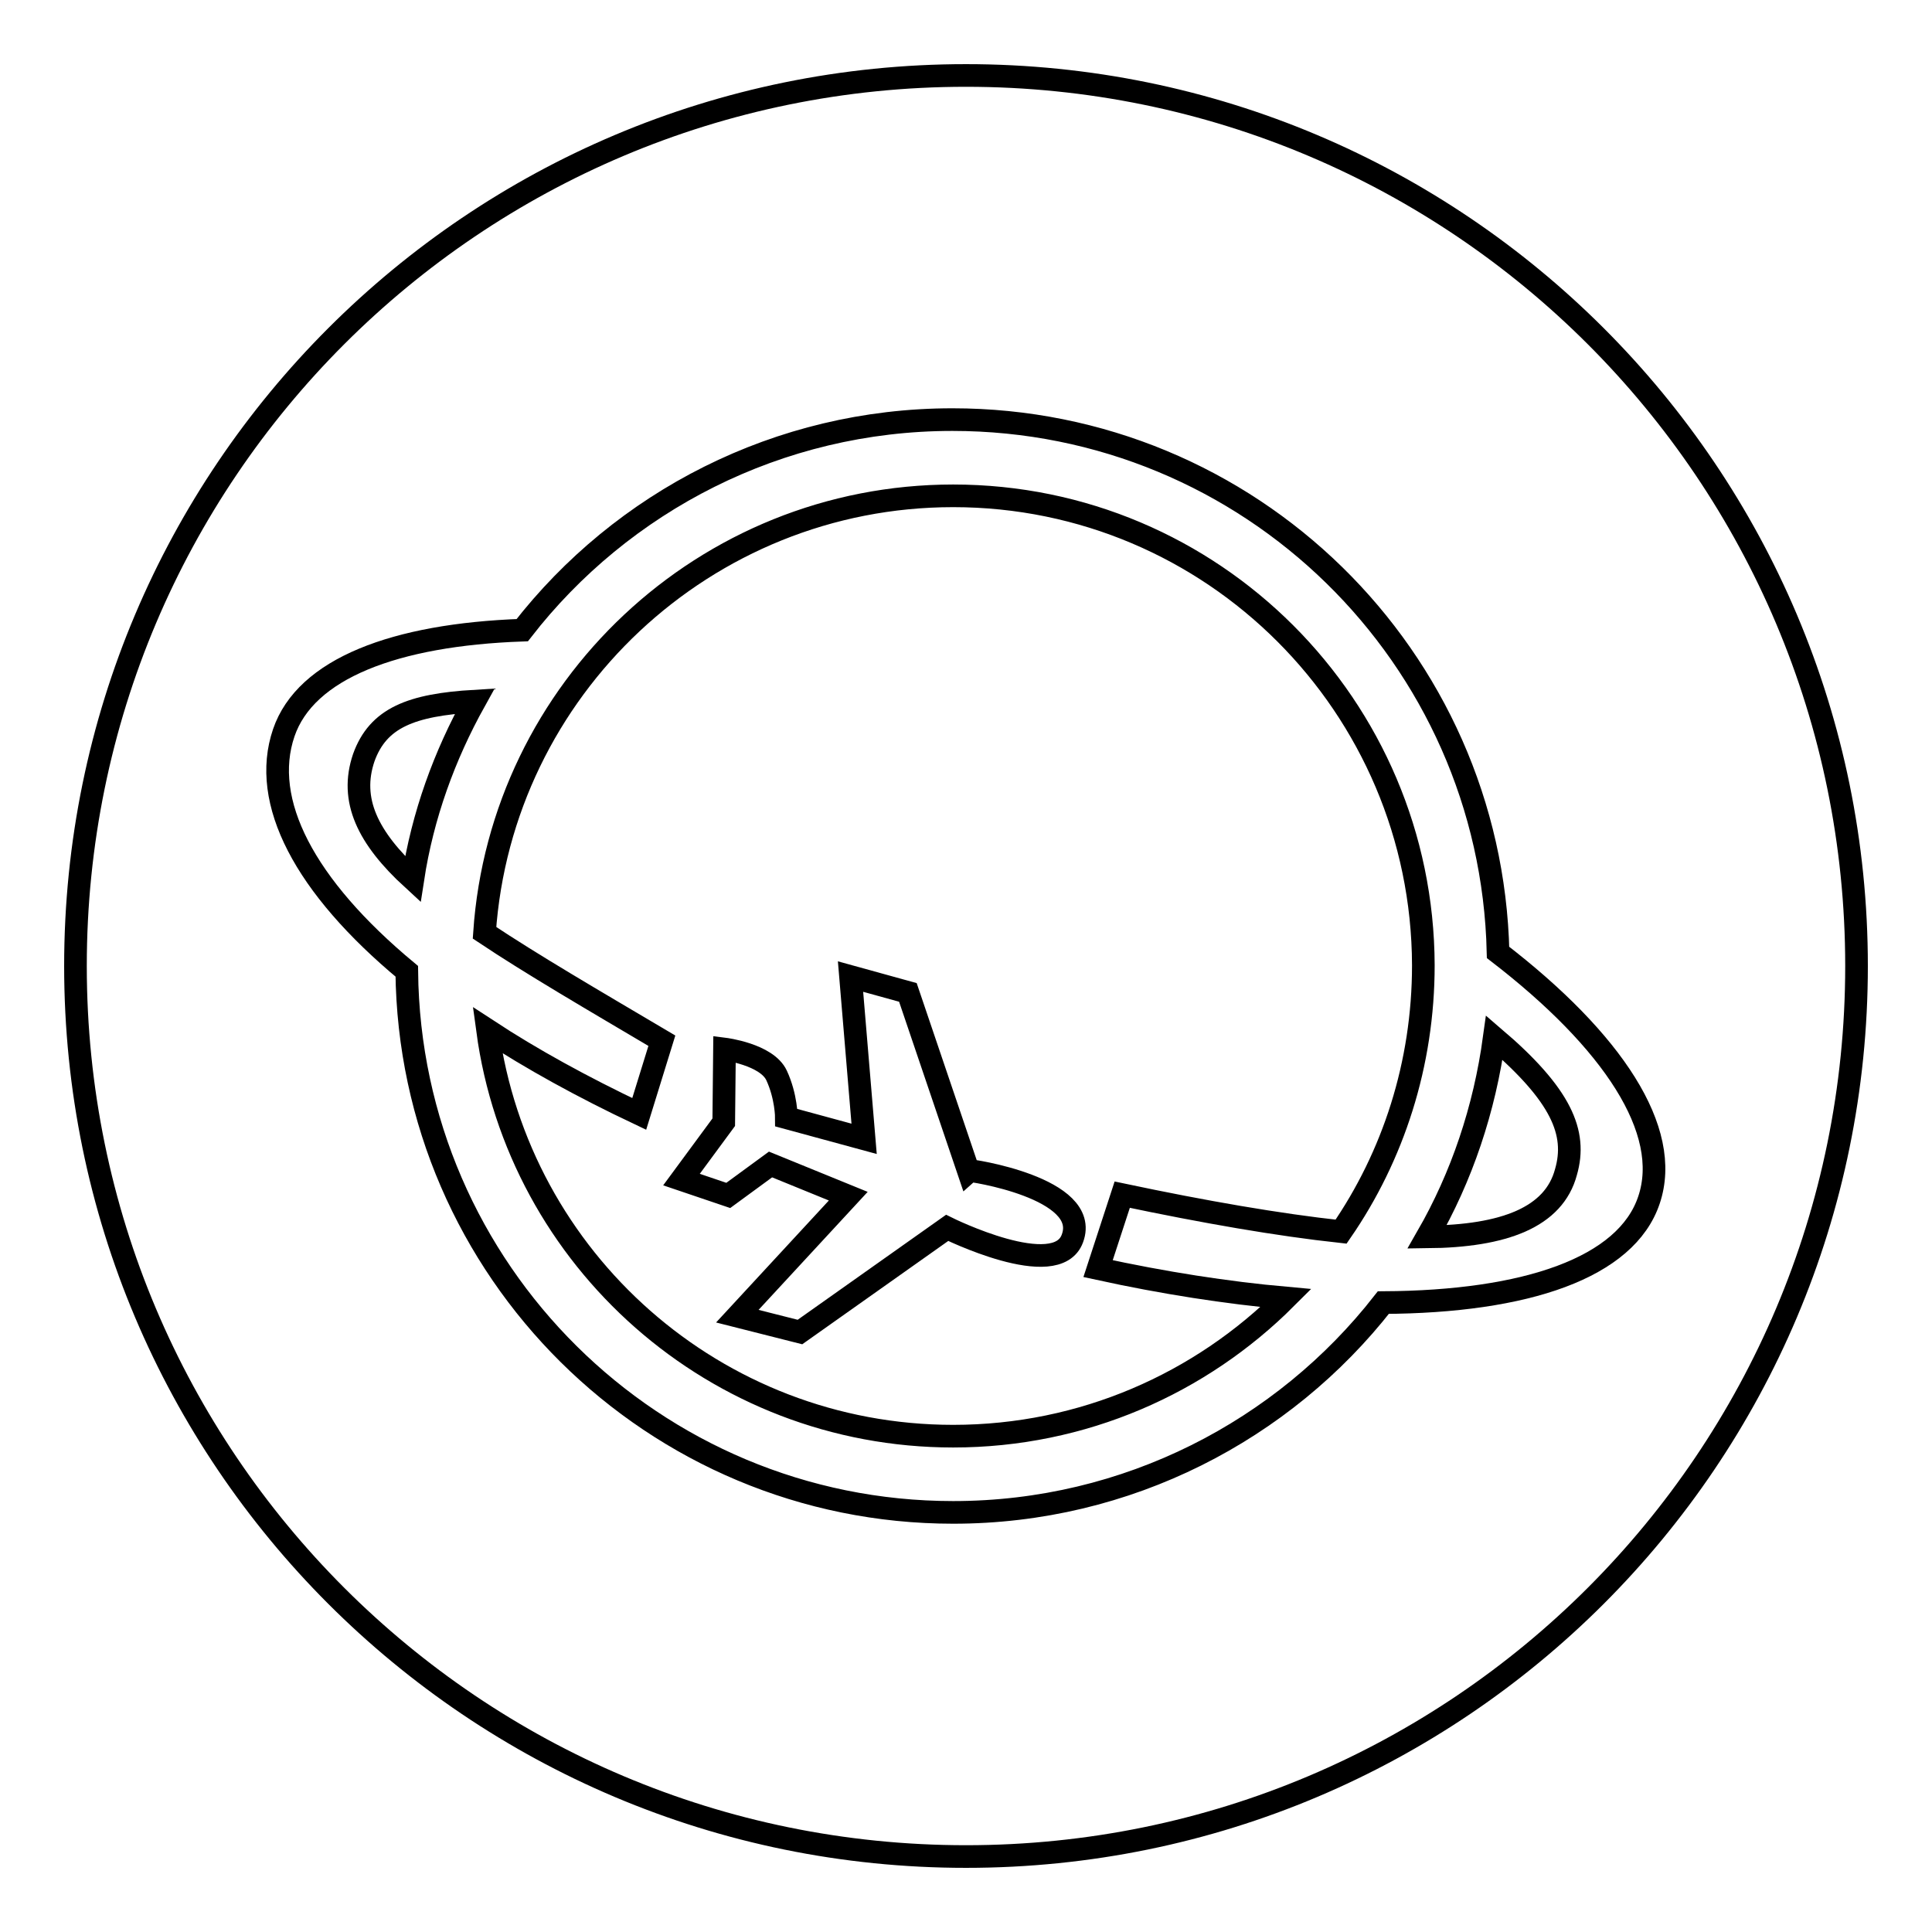
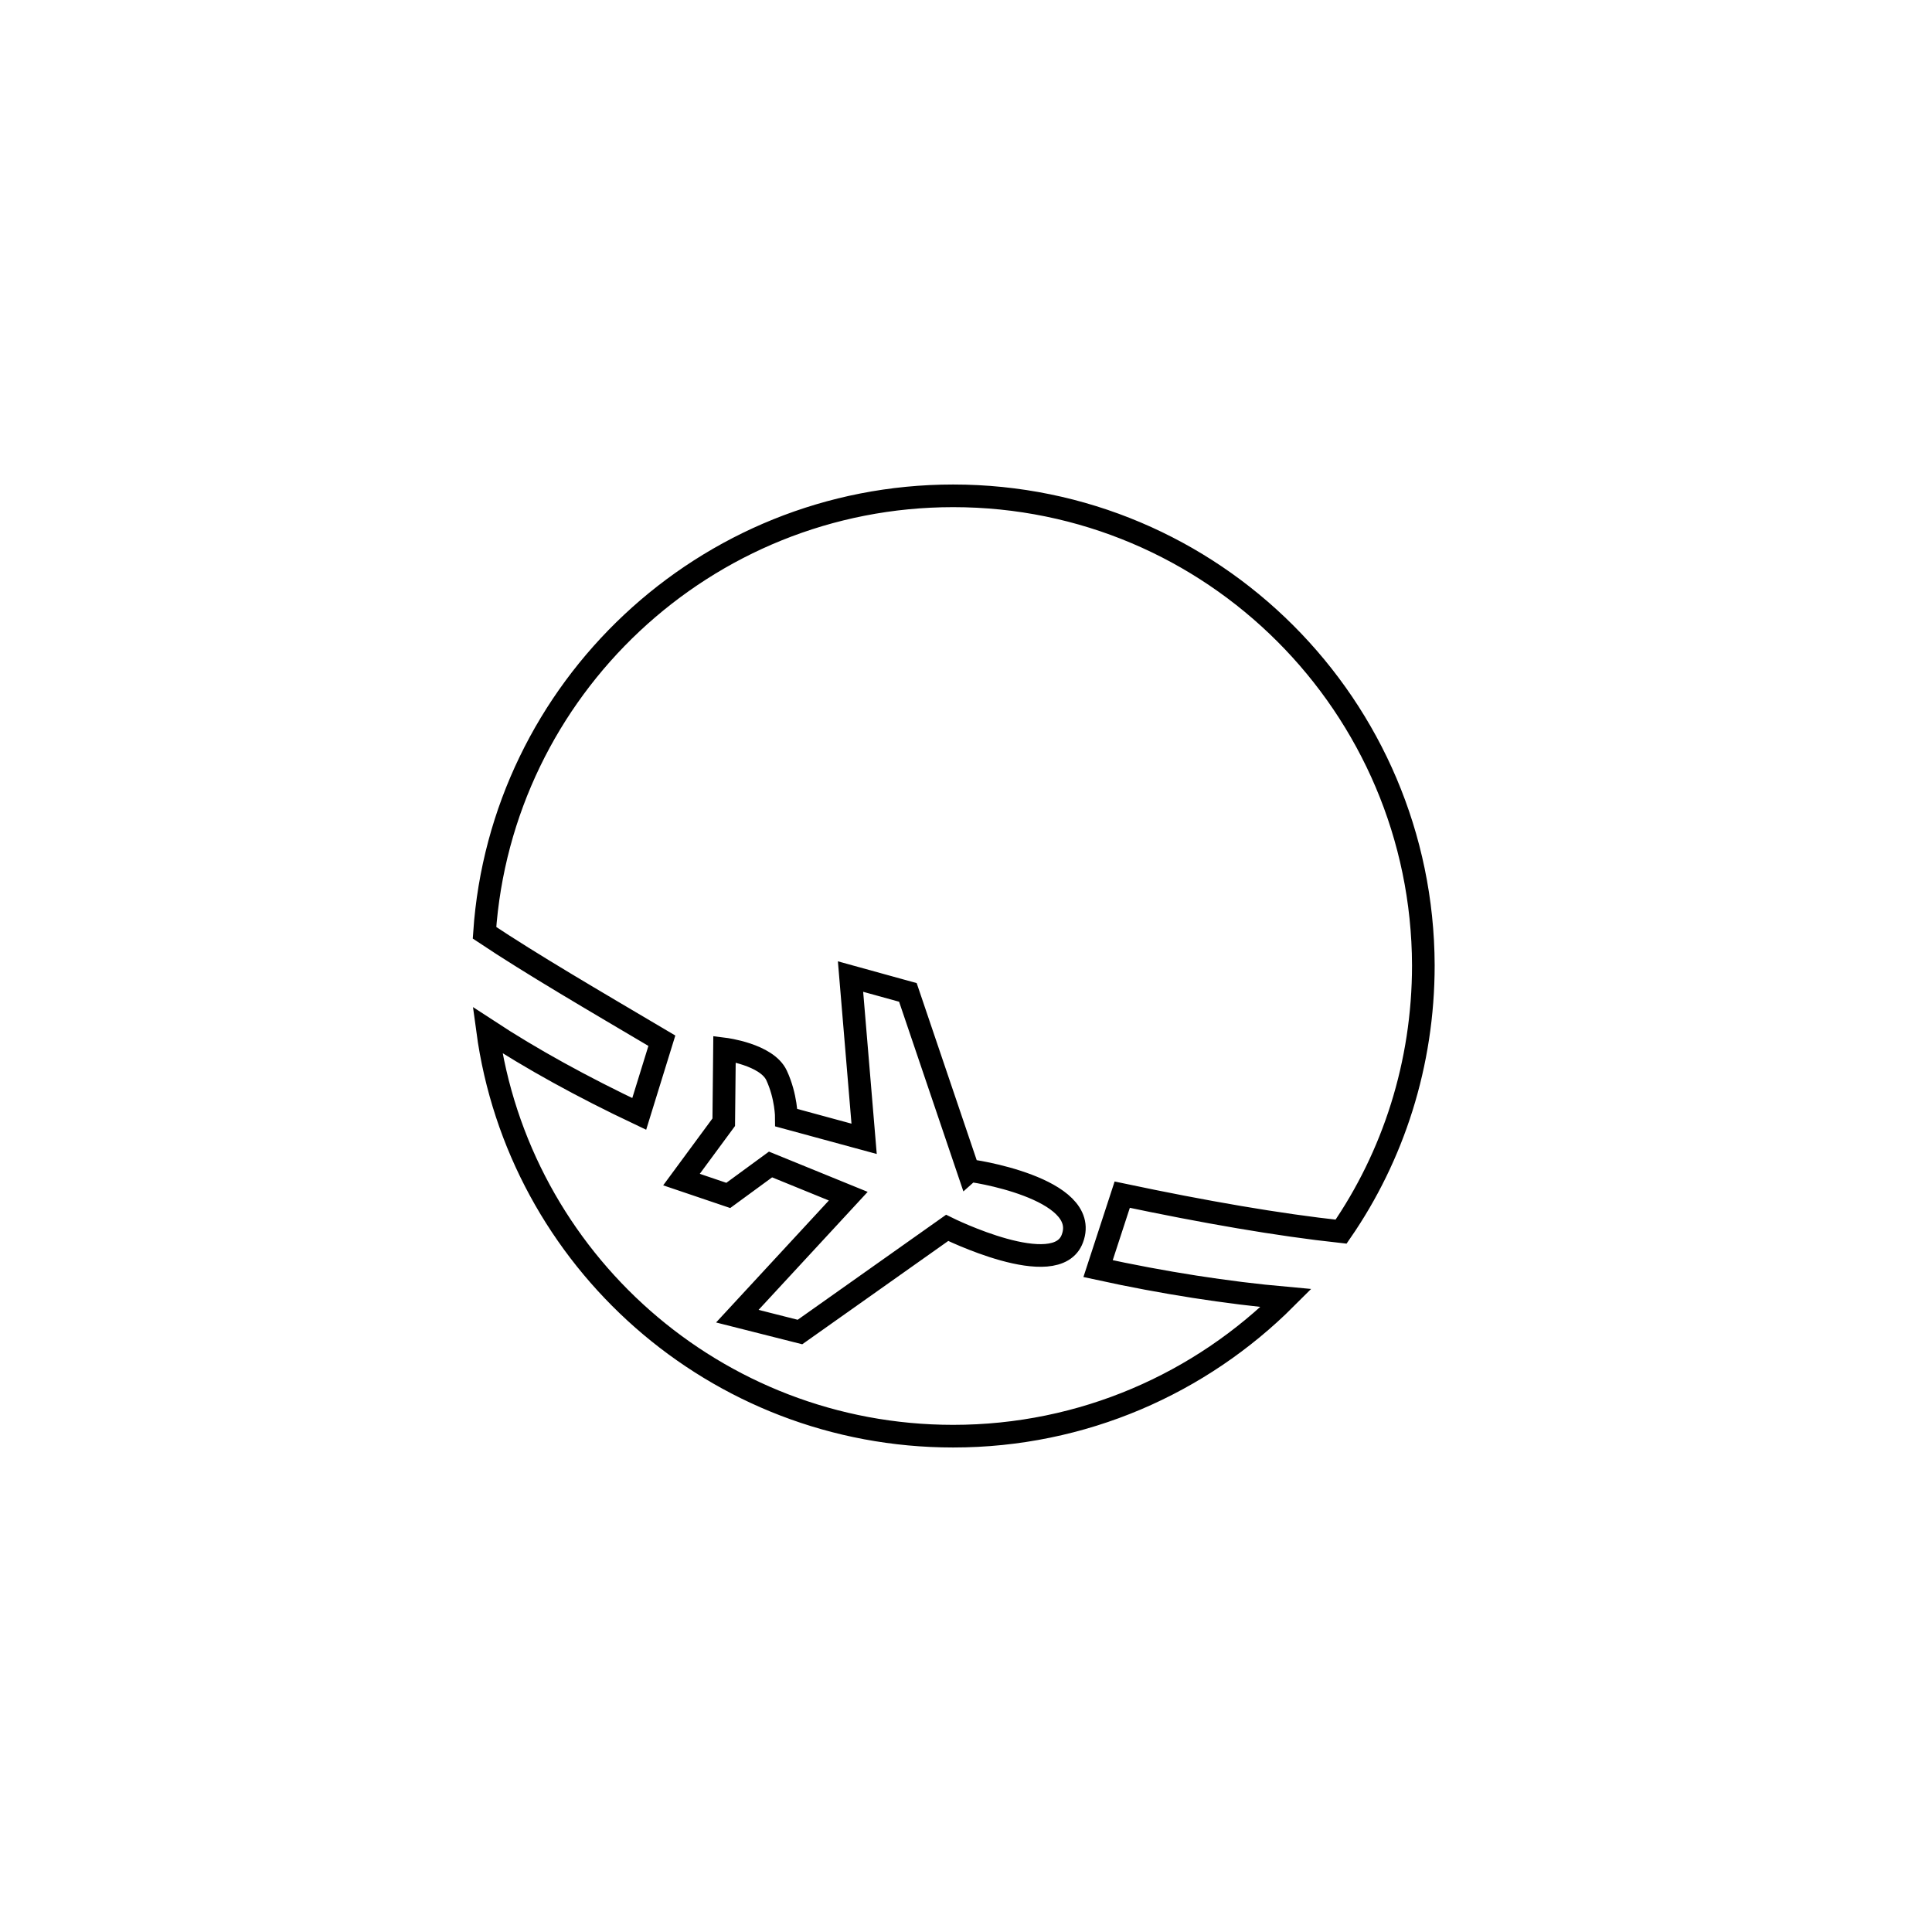
<svg xmlns="http://www.w3.org/2000/svg" version="1.1" x="0px" y="0px" viewBox="0 0 256 256" enable-background="new 0 0 256 256" xml:space="preserve">
  <g>
    <g>
      <path stroke-width="3" fill-opacity="0" stroke="#000000" d="M126.3,65.7c-32.9,0-59.9,25.6-62.1,57.9c6.3,4.2,14.2,8.8,23.5,14.3l-3,9.7c-7.6-3.6-14.3-7.3-20.1-11.1c4.1,30.4,30.2,53.8,61.7,53.8c17.2,0,32.8-7,44.1-18.3c-7.8-0.7-16.2-2-24.9-3.9l3.2-9.8c10.9,2.3,20.7,4,29,4.9c6.9-10,10.9-22.2,10.9-35.3C188.5,93.6,160.7,65.7,126.3,65.7z M142.1,164.1c-2.1,5.8-16.6-1.4-16.6-1.4L106,176.5l-8.3-2.1l14.7-15.9l-10.3-4.2l-5.6,4.1l-6.2-2.1l5.6-7.6l0.1-9.7c0,0,5.6,0.7,6.9,3.5c1.3,2.8,1.3,5.6,1.3,5.6l10.3,2.8l-1.8-21.5l7.6,2.1l8,23.6C128.4,155,144.6,157.4,142.1,164.1z" />
-       <path stroke-width="3" fill-opacity="0" stroke="#000000" d="M48.2,100.4c-1.9,5.6,0.5,10.6,6.5,16.1c1.3-8.5,4.2-16.4,8.2-23.6C54.5,93.4,50.1,95.1,48.2,100.4z" />
-       <path stroke-width="3" fill-opacity="0" stroke="#000000" d="M128,10C62.8,10,10,62.8,10,128c0,65.2,52.8,118,118,118c65.2,0,118-52.8,118-118C246,62.8,193.2,10,128,10z M183.3,172.6c-13.2,16.9-33.9,27.8-57,27.8c-39.7,0-72-32-72.4-71.7c-13.6-11.3-19.4-22.5-16.3-31.6c2.9-8.5,14.7-13,31.6-13.6c13.2-17,33.9-27.9,57-27.9c39.4,0,71.4,31.4,72.3,70.6c15.2,11.7,23.1,23.6,20,32.8C215.5,168,202.2,172.5,183.3,172.6z" />
-       <path stroke-width="3" fill-opacity="0" stroke="#000000" d="M198,137.5c-1.3,9.5-4.3,18.4-8.9,26.4c10.2-0.1,16.8-2.6,18.4-8.6C209,150.1,206.9,145.1,198,137.5z" />
    </g>
  </g>
</svg>